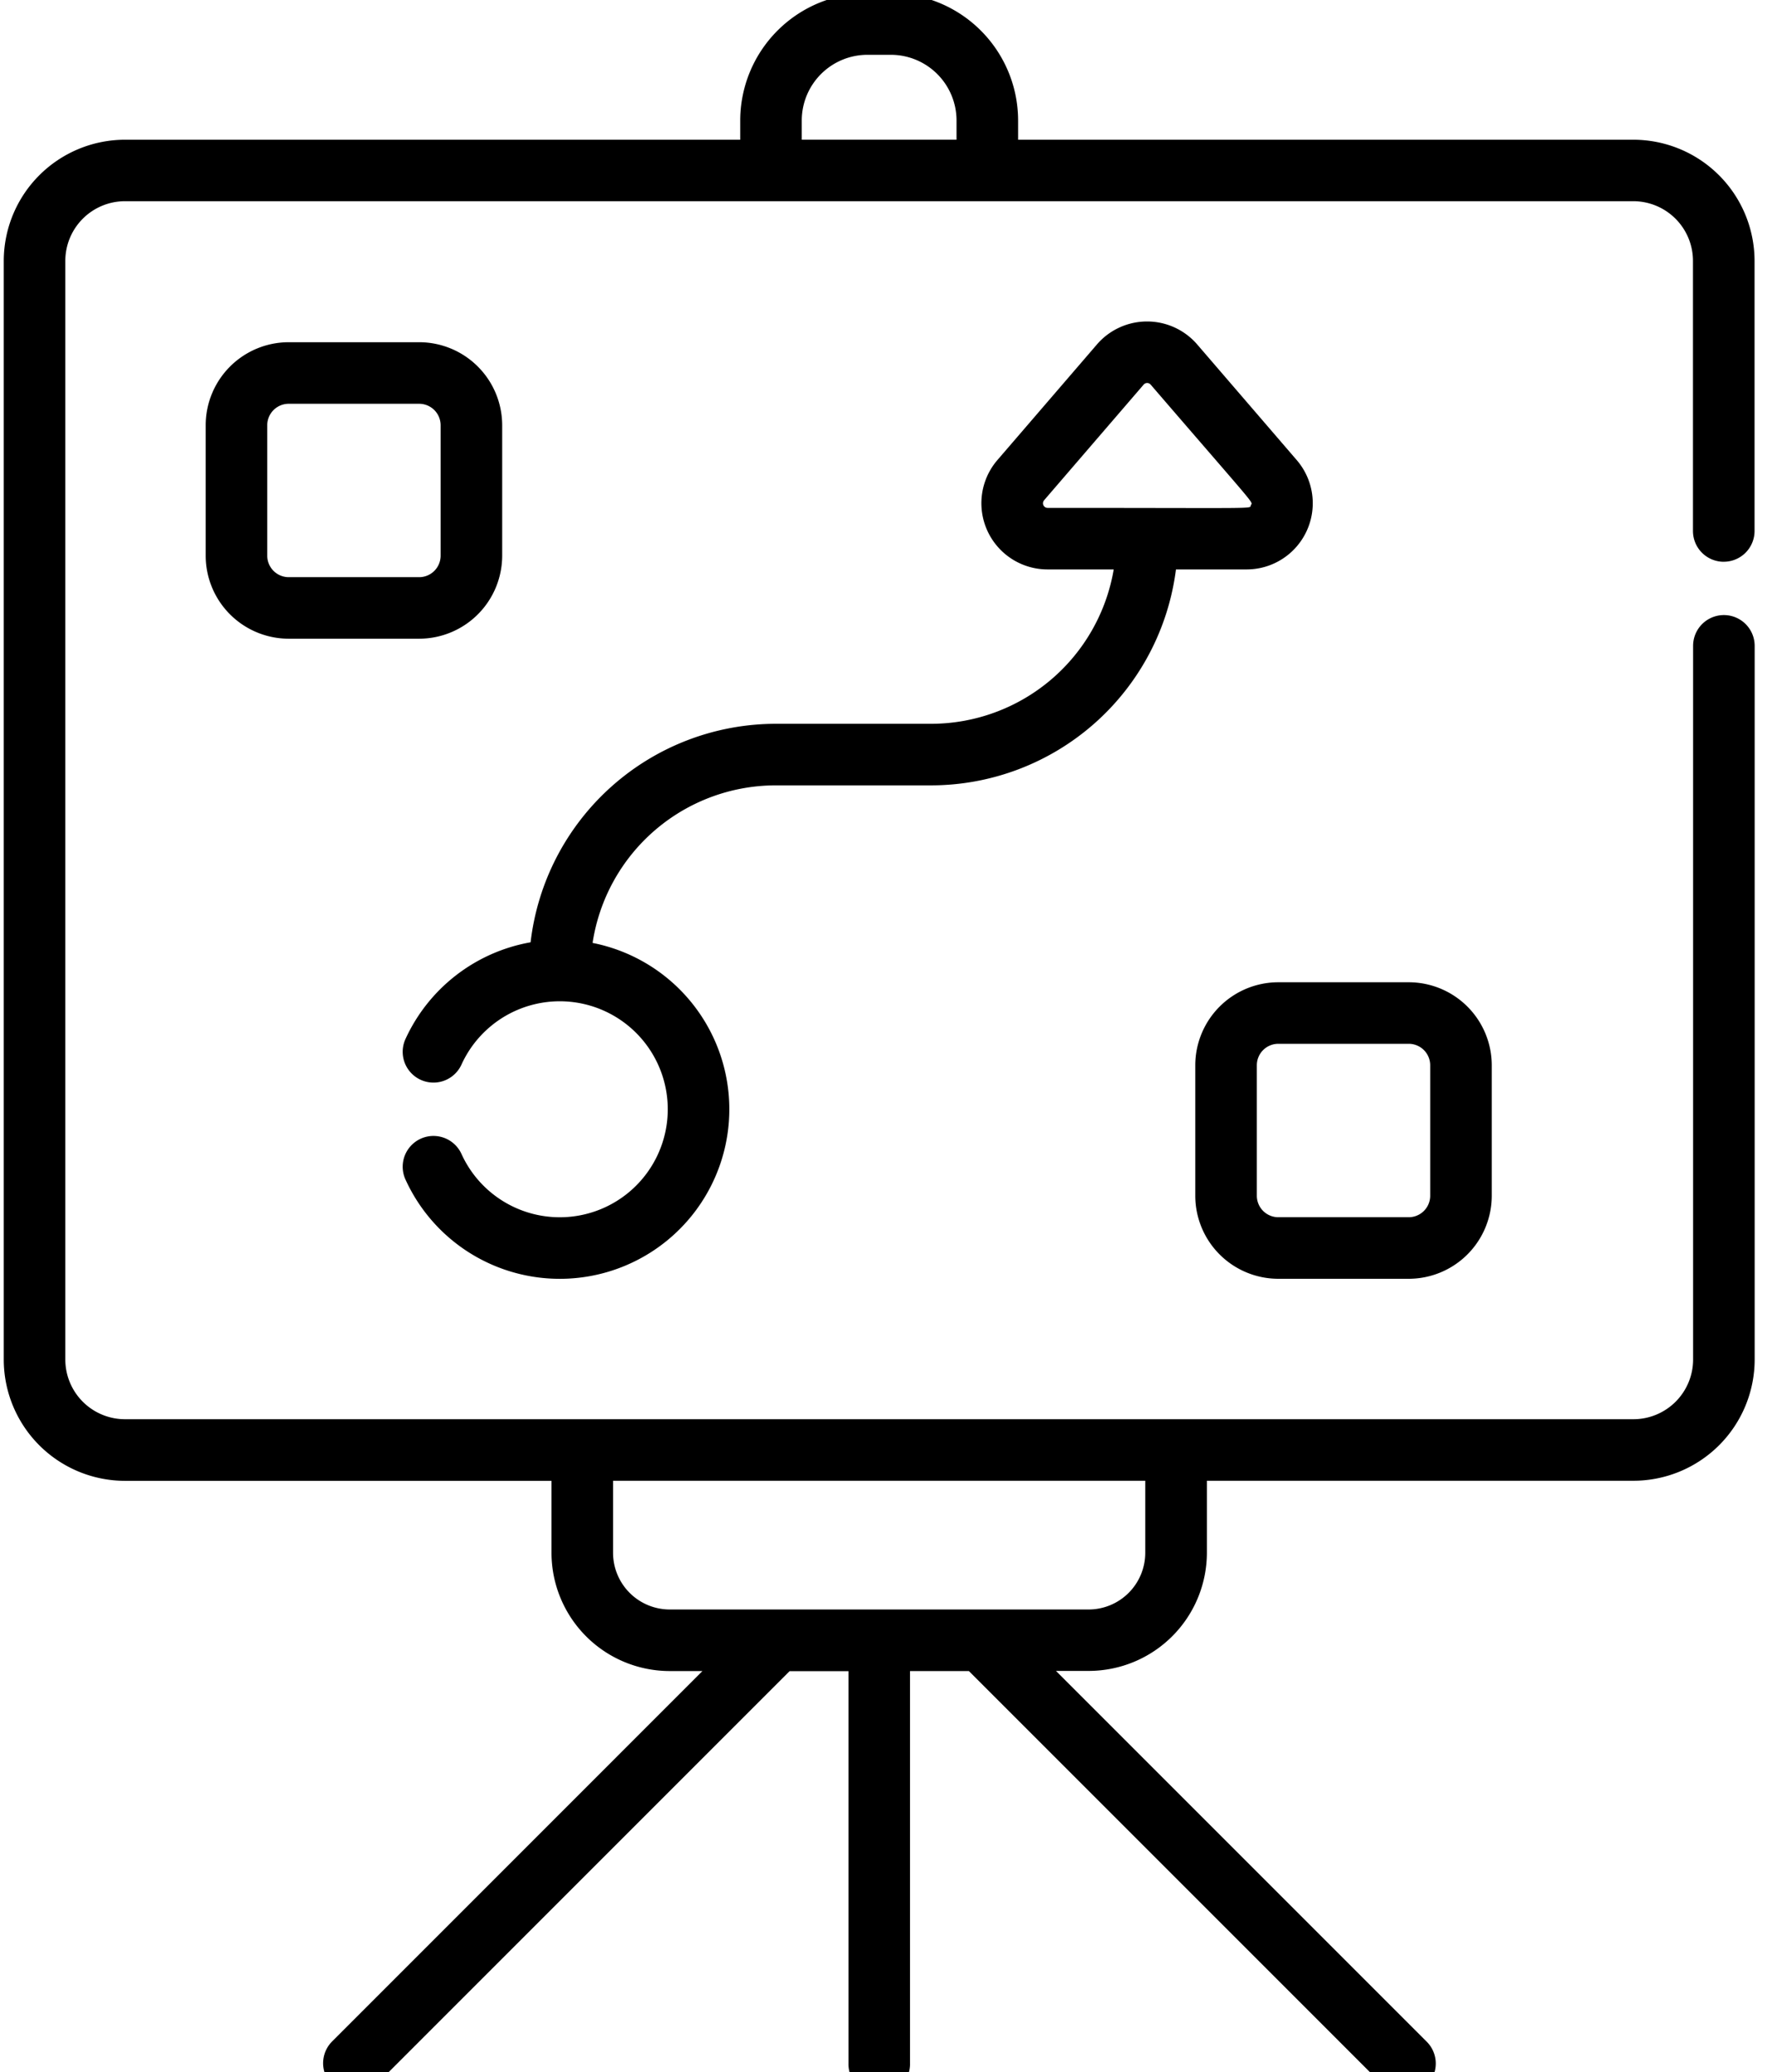
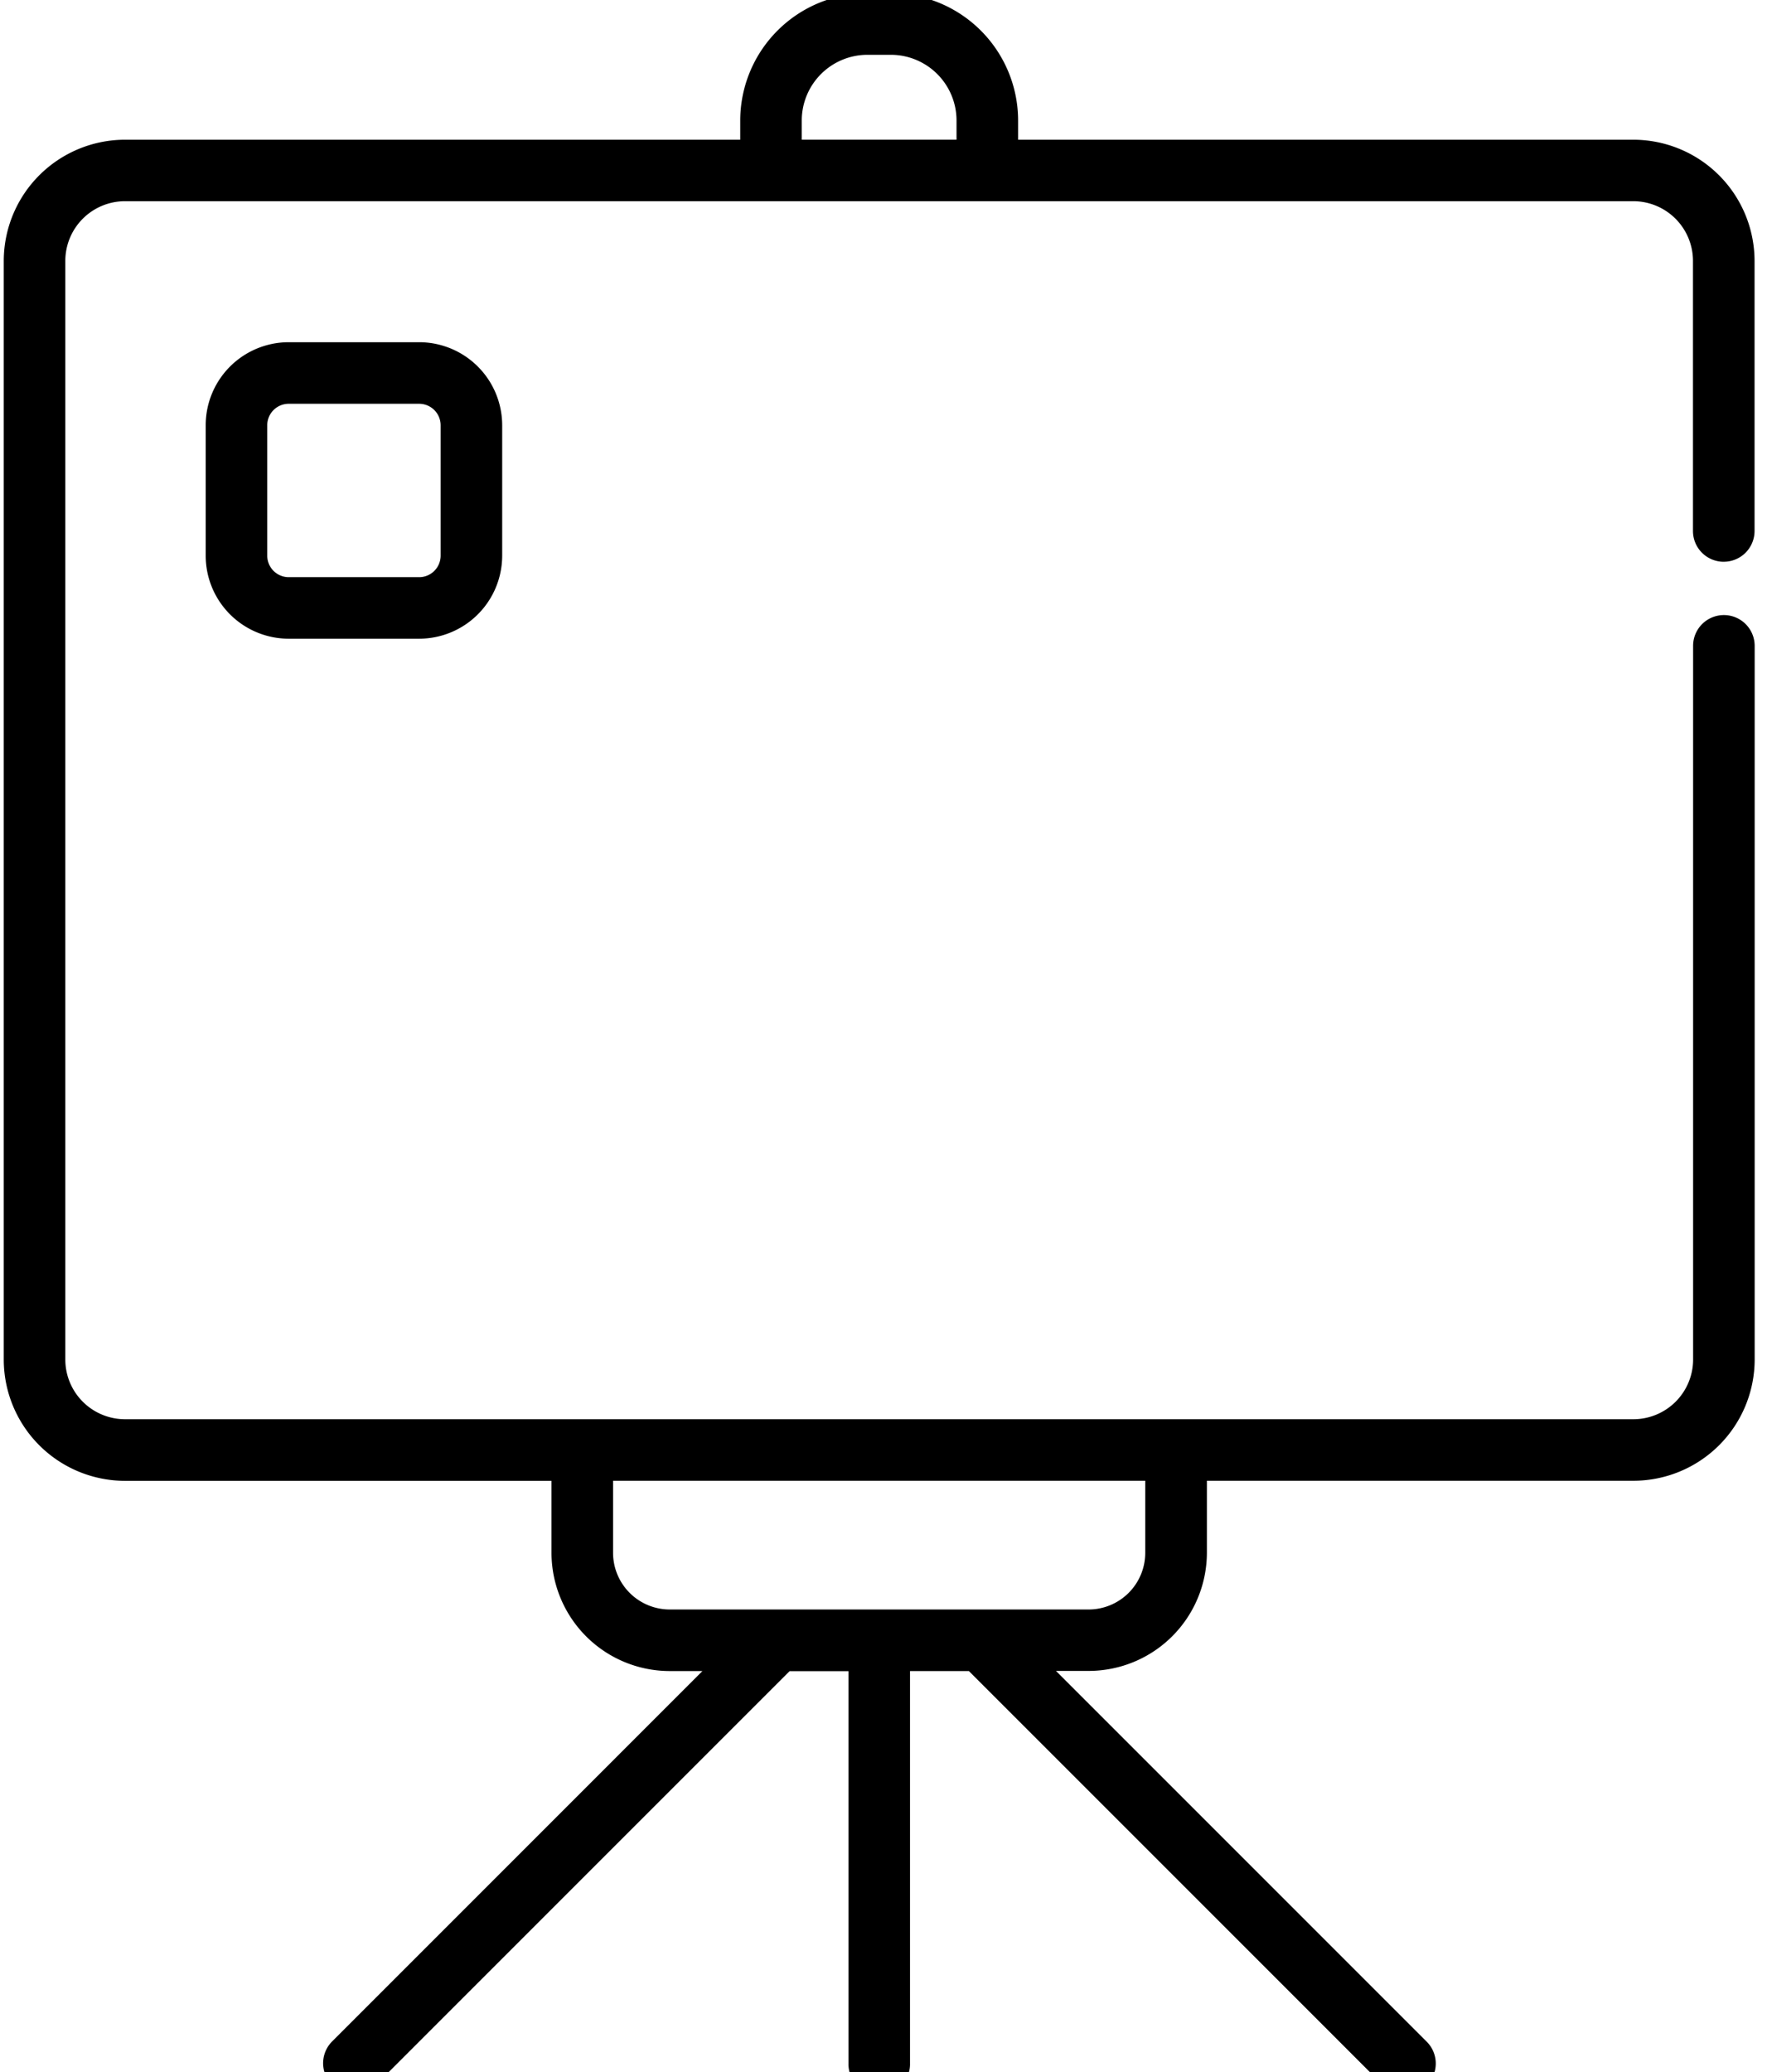
<svg xmlns="http://www.w3.org/2000/svg" width="65" height="76" viewBox="0 0 65 76">
  <defs>
    <clipPath id="a">
      <rect width="65" height="76" transform="translate(0 0)" fill="none" />
    </clipPath>
  </defs>
  <g transform="translate(-207 -42.583)">
    <path d="M267.9,134.978v-4.786a3.049,3.049,0,0,0-3.045-3.045h-4.786a3.048,3.048,0,0,0-3.045,3.045v4.786a3.048,3.048,0,0,0,3.045,3.044h4.786a3.049,3.049,0,0,0,3.045-3.044Zm-8.618,0v-4.786a.788.788,0,0,1,.787-.787h4.786a.789.789,0,0,1,.787.787v4.786a.789.789,0,0,1-.787.787h-4.786a.789.789,0,0,1-.787-.787Zm0,0" transform="translate(-42.479 -72.012)" />
-     <path d="M500.767,293.691h4.786a3.048,3.048,0,0,0,3.045-3.045V285.86a3.048,3.048,0,0,0-3.045-3.045h-4.786a3.048,3.048,0,0,0-3.044,3.045v4.786a3.048,3.048,0,0,0,3.044,3.045Zm-.786-7.831a.788.788,0,0,1,.786-.788h4.786a.788.788,0,0,1,.787.788v4.786a.788.788,0,0,1-.787.787h-4.786a.788.788,0,0,1-.786-.787Zm0,0" transform="translate(-246.878 -204.204)" />
    <g transform="translate(207 42.583)">
      <g transform="translate(0 0)" clip-path="url(#a)">
-         <path d="M318.653,139.1h5.7a9.063,9.063,0,0,0,8.979-7.92h2.59a2.427,2.427,0,0,0,1.84-4.011l-3.65-4.24a2.428,2.428,0,0,0-3.68,0l-3.65,4.24a2.428,2.428,0,0,0,1.84,4.011h2.427a6.8,6.8,0,0,1-6.7,5.662h-5.7a9.063,9.063,0,0,0-8.99,8.014,6.241,6.241,0,0,0-4.59,3.549,1.129,1.129,0,0,0,2.055.936,3.961,3.961,0,1,1,0,3.279,1.129,1.129,0,1,0-2.055.936,6.219,6.219,0,1,0,6.864-8.677,6.8,6.8,0,0,1,6.715-5.779Zm9.844-10.459,3.65-4.24a.169.169,0,0,1,.257,0c4,4.644,3.74,4.279,3.675,4.422s.553.1-7.454.1a.169.169,0,0,1-.128-.281Zm0,0" transform="translate(-290.196 -110.294)" />
        <path d="M271.007,63.128A1.129,1.129,0,0,0,272.136,62V52.094a4.45,4.45,0,0,0-4.445-4.445H245.122v-.706a4.671,4.671,0,0,0-4.666-4.666h-.861a4.671,4.671,0,0,0-4.666,4.666v.706H212.359a4.451,4.451,0,0,0-4.445,4.445v40.3a4.451,4.451,0,0,0,4.445,4.445h15.647V99.48a4.341,4.341,0,0,0,4.336,4.336h1.2L219.96,117.4a1.129,1.129,0,0,0,1.6,1.6l15.18-15.18h2.16V118.2a1.129,1.129,0,1,0,2.257,0V103.817h2.16l15.194,15.194a1.129,1.129,0,1,0,1.6-1.6l-13.6-13.6h1.2a4.341,4.341,0,0,0,4.336-4.336V96.836h15.647a4.45,4.45,0,0,0,4.446-4.445V66.213a1.129,1.129,0,1,0-2.258,0V92.391a2.191,2.191,0,0,1-2.188,2.188H212.359a2.19,2.19,0,0,1-2.187-2.188v-40.3a2.19,2.19,0,0,1,2.187-2.187h55.331a2.19,2.19,0,0,1,2.187,2.187V62a1.129,1.129,0,0,0,1.129,1.129ZM249.786,96.836V99.48a2.081,2.081,0,0,1-2.078,2.078H232.342a2.081,2.081,0,0,1-2.078-2.078V96.836Zm-12.6-49.188v-.706a2.411,2.411,0,0,1,2.408-2.408h.861a2.411,2.411,0,0,1,2.408,2.408v.706Zm0,0" transform="translate(-207.776 -42.524)" />
      </g>
    </g>
  </g>
</svg>